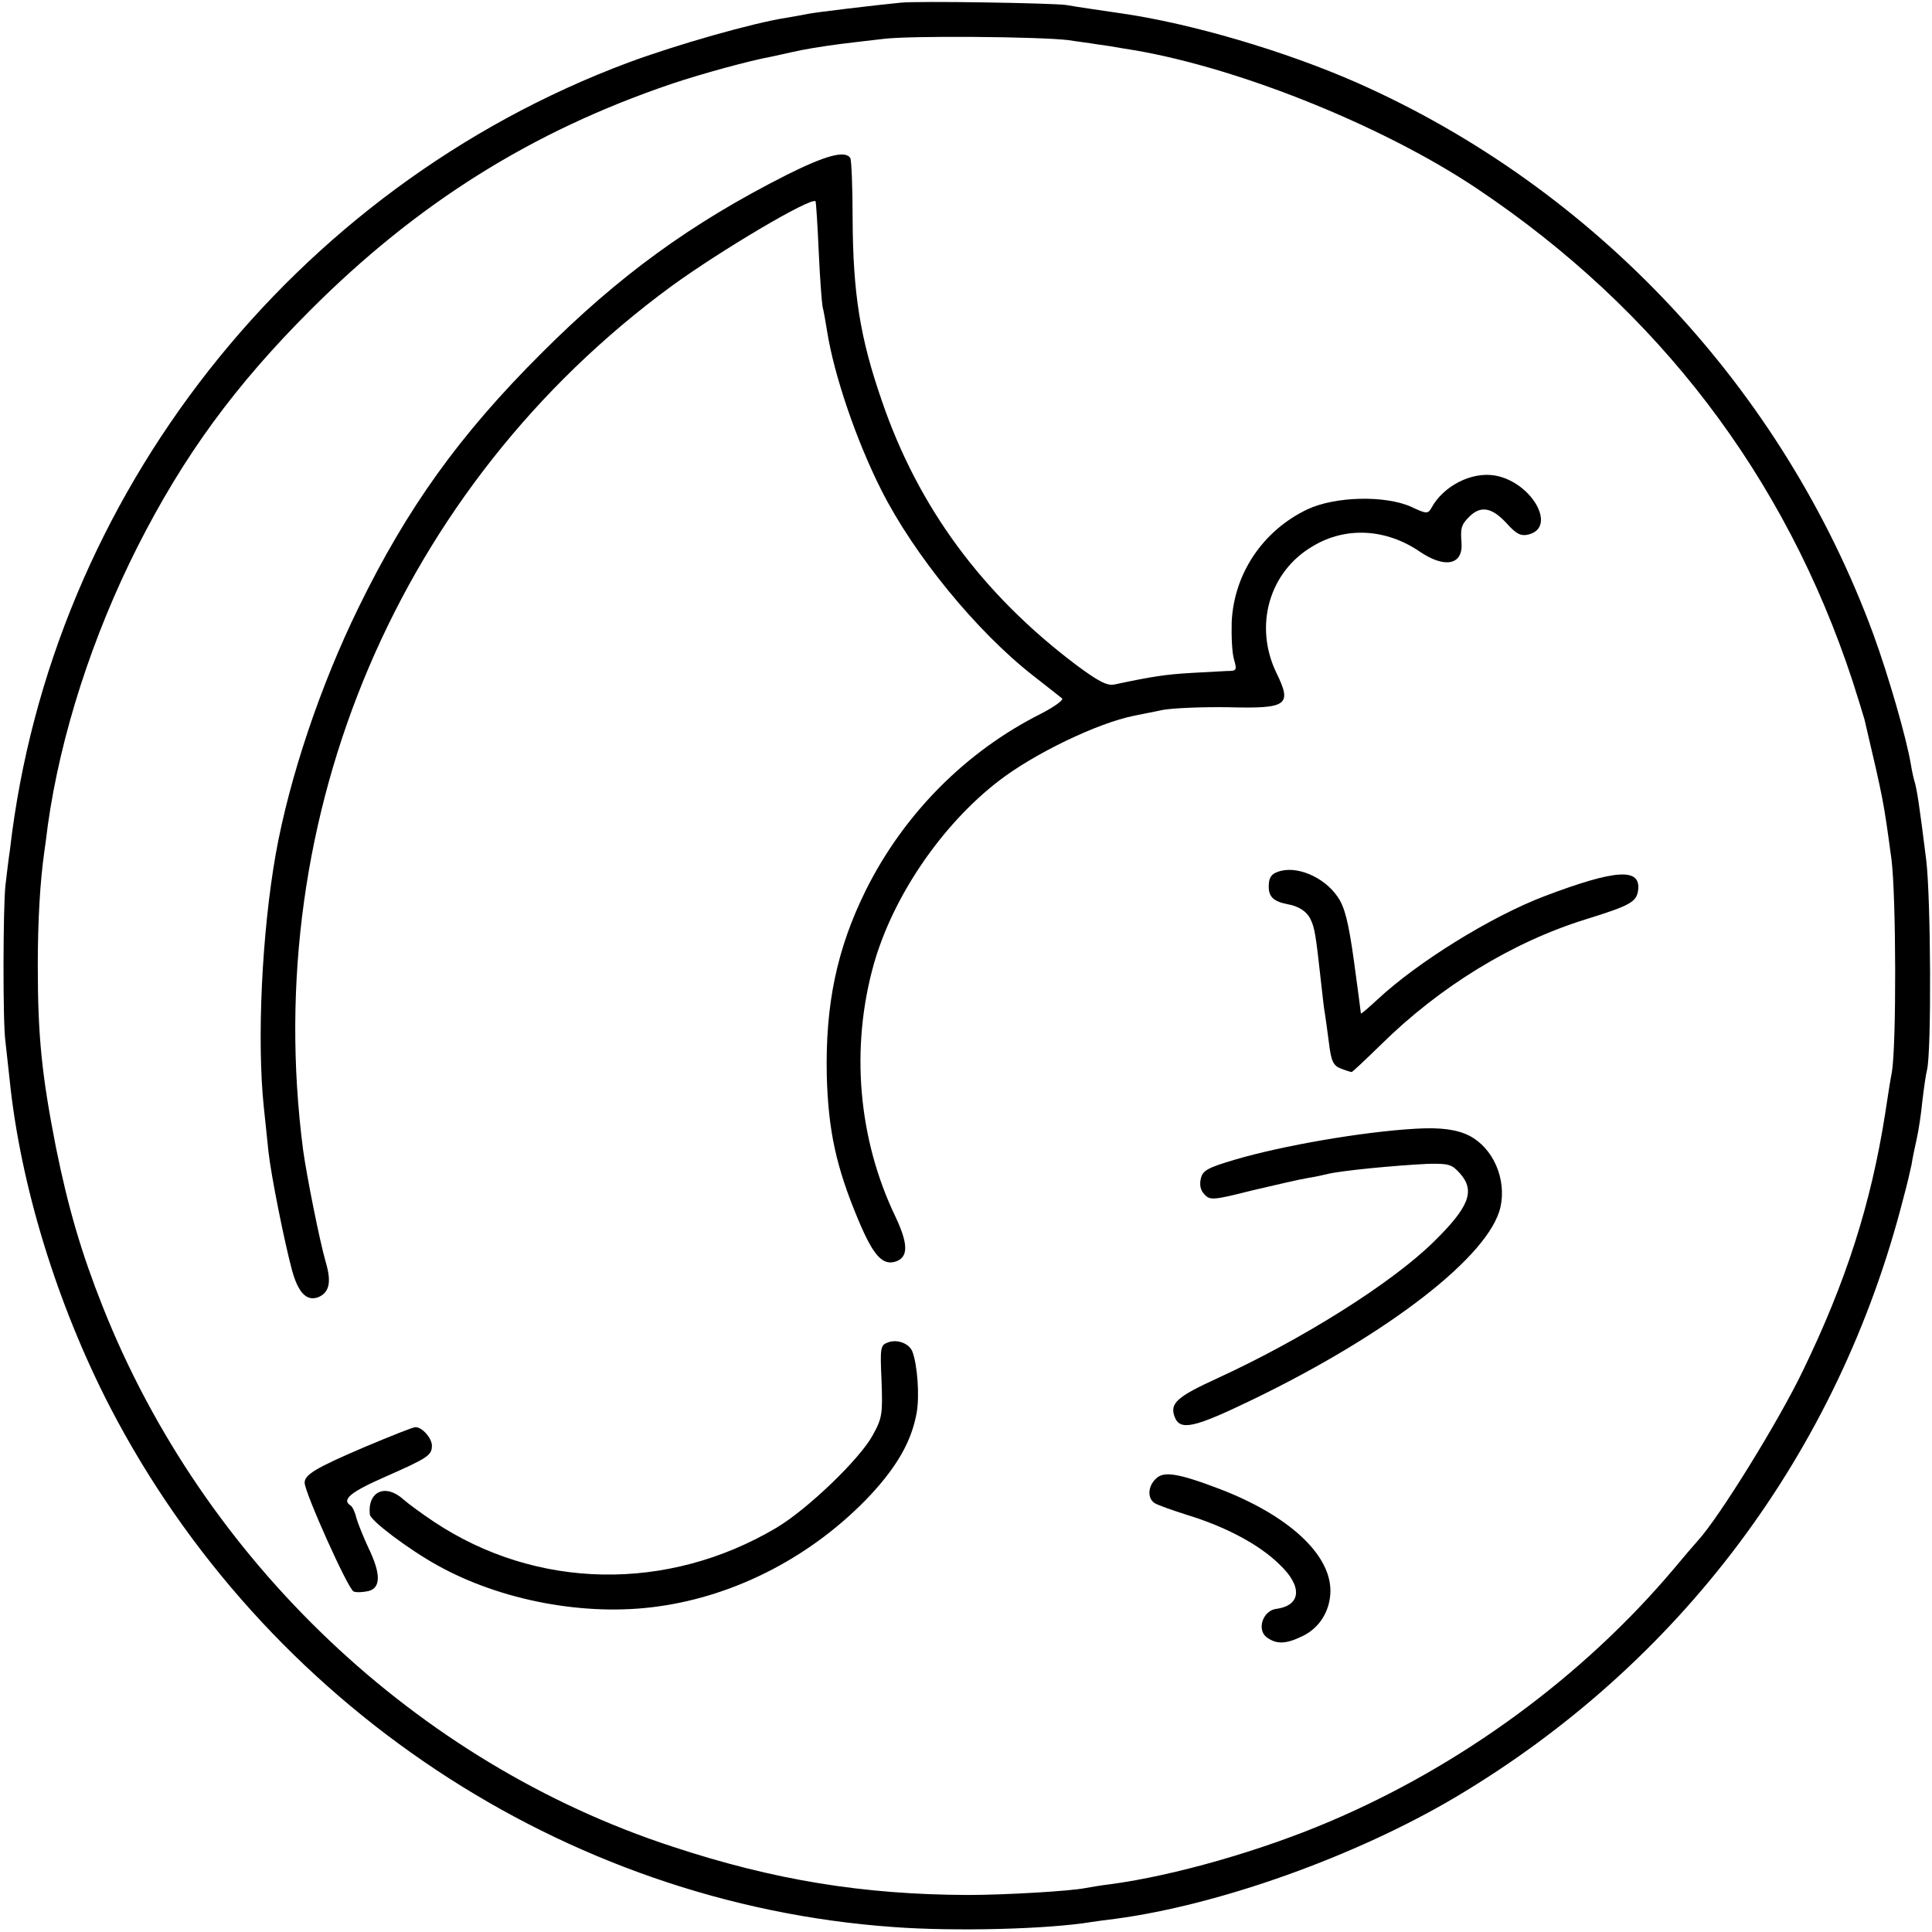
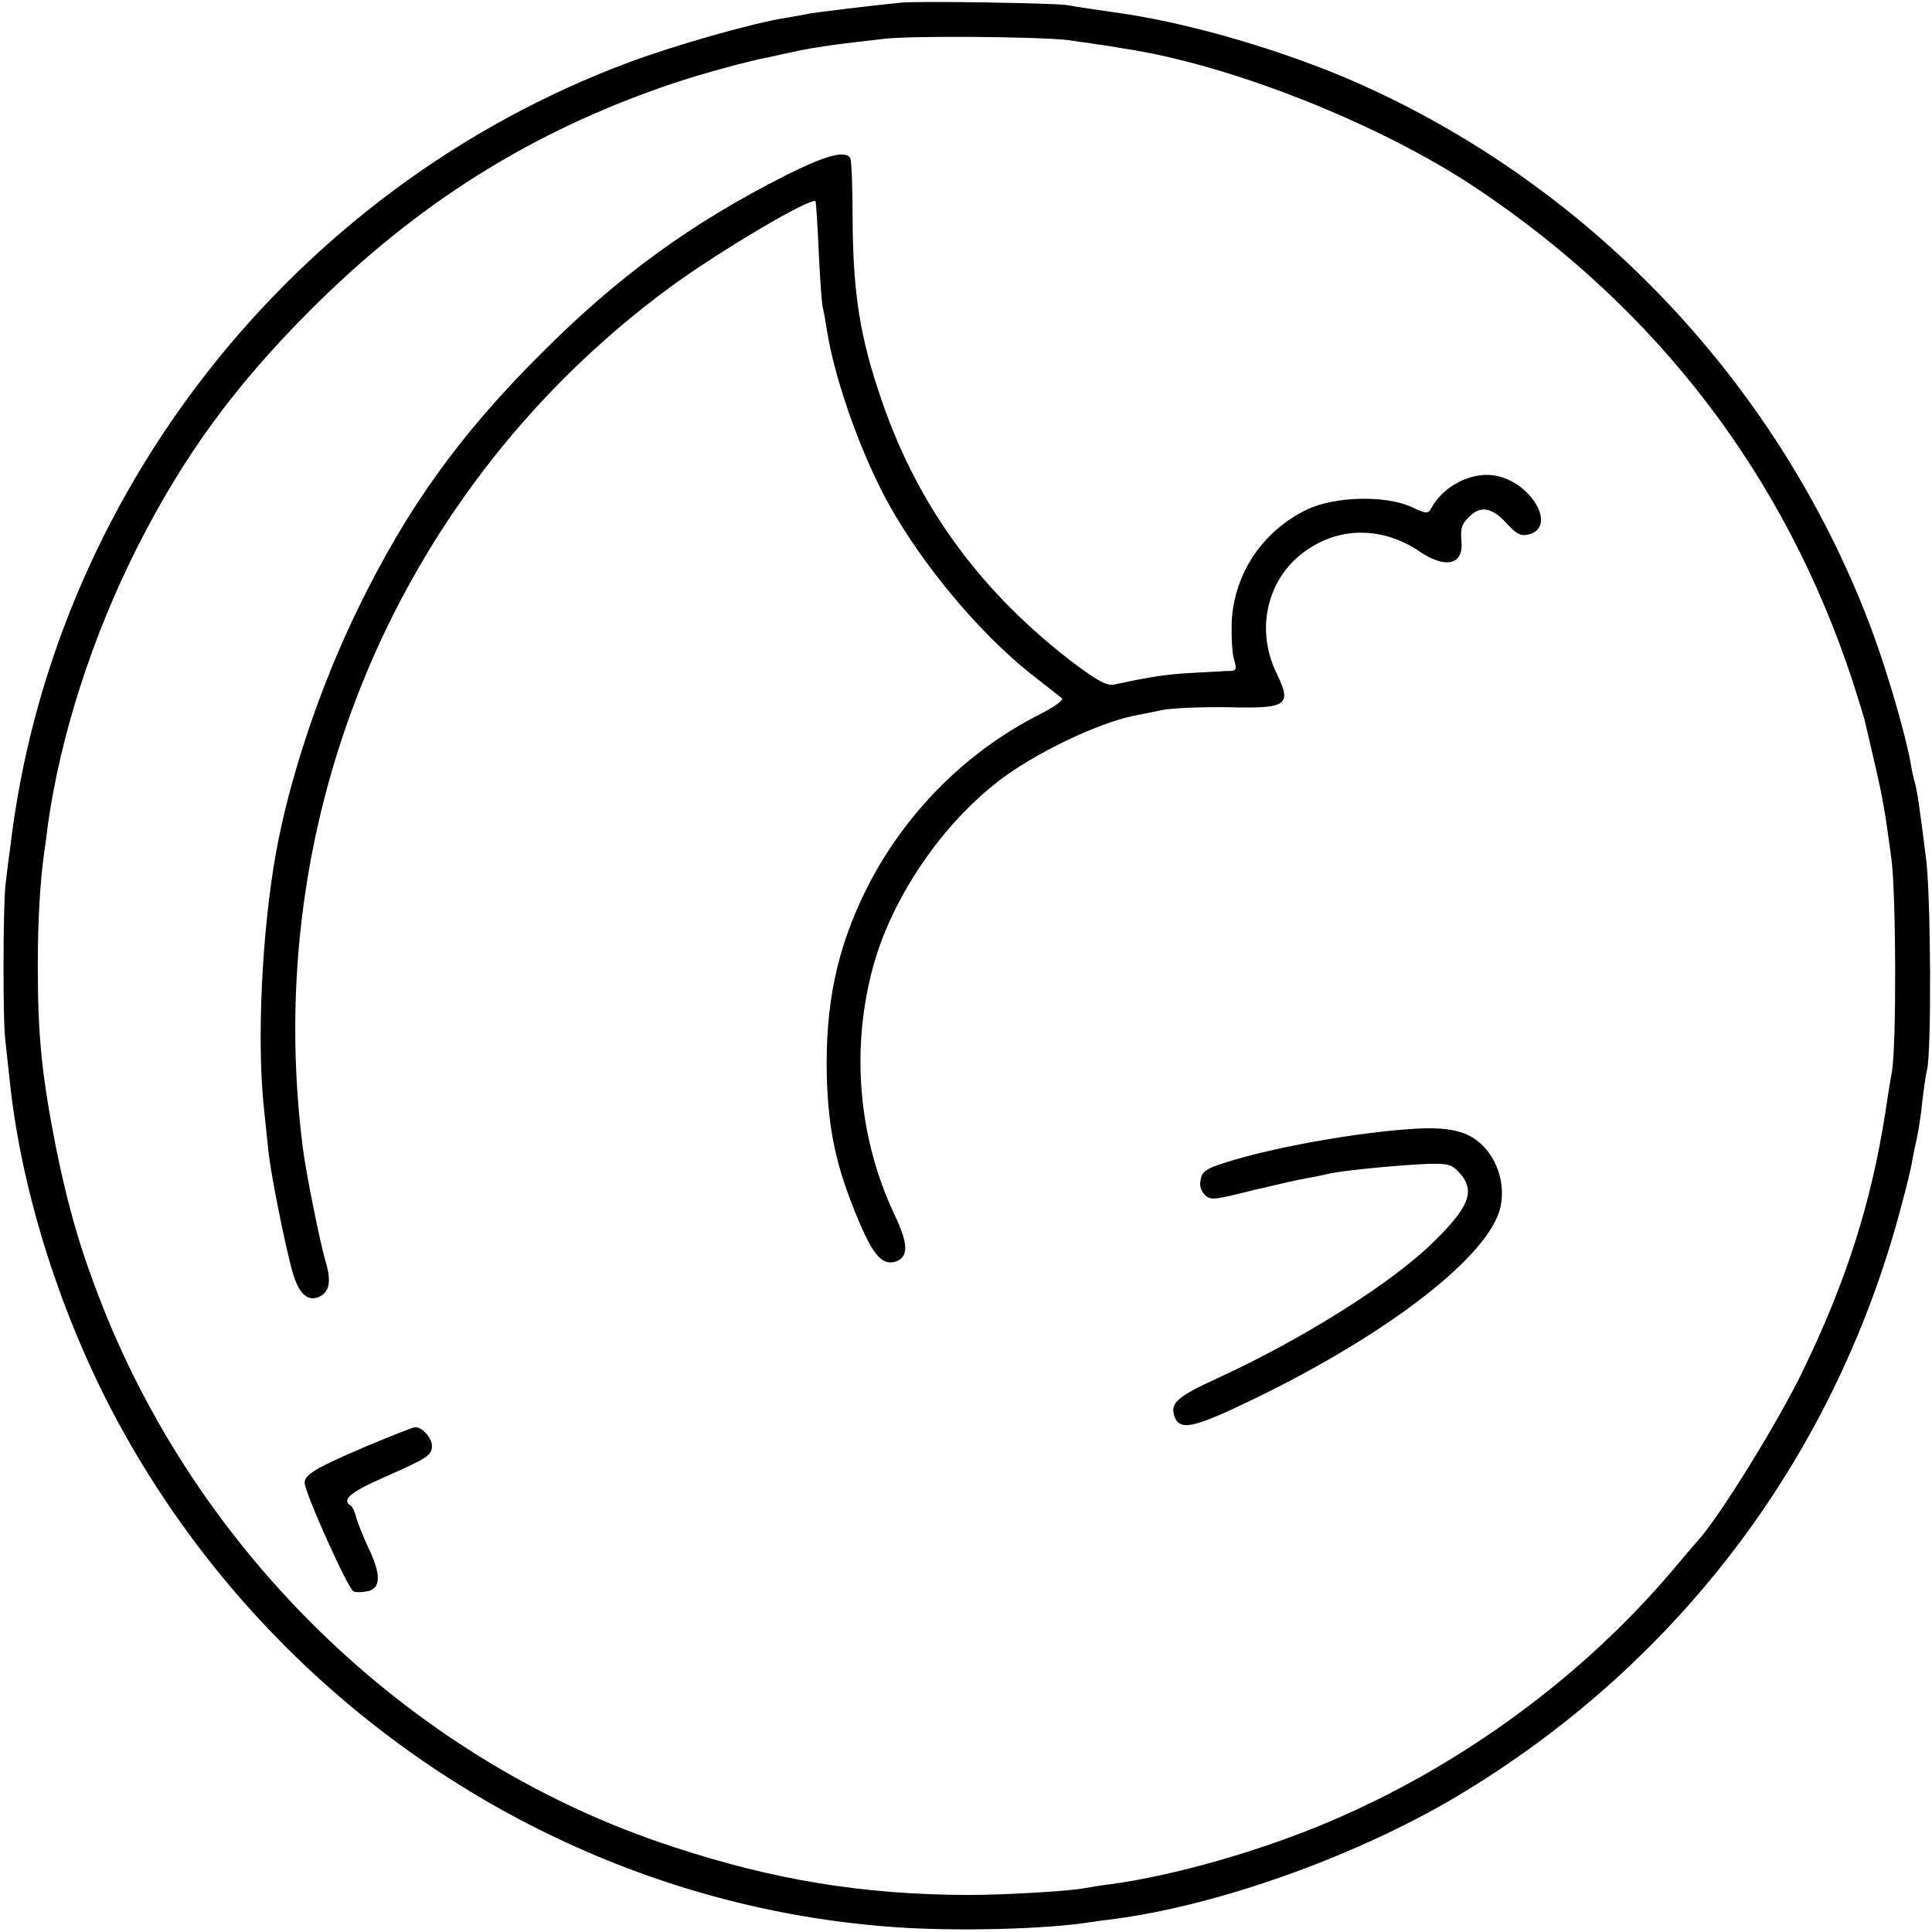
<svg xmlns="http://www.w3.org/2000/svg" version="1.0" width="501pt" height="501pt" viewBox="0 0 501 501" preserveAspectRatio="xMidYMid meet">
  <g transform="translate(0,501) scale(0.1,-0.1)" fill="#000000" stroke="none">
    <path d="M2335 5003 c-71 -7 -221 -25 -240 -29 -11 -2 -36 -7 -55 -10 -86 -13 -286 -70 -410 -116 -870 -325 -1498 -1124 -1604 -2040 -4 -27 -9 -69 -12 -95 -6 -57 -7 -353 0 -403 2 -19 7 -64 11 -100 28 -274 123 -583 261 -850 400 -770 1176 -1286 2029 -1347 159 -12 401 -6 516 13 14 2 41 6 60 8 271 36 624 162 884 316 582 346 992 894 1160 1550 10 36 19 76 22 90 2 14 8 43 13 65 5 22 12 67 15 100 4 33 9 69 12 80 12 48 10 446 -2 545 -18 145 -24 180 -29 199 -3 9 -8 31 -11 50 -12 70 -58 229 -97 336 -234 636 -722 1157 -1338 1430 -188 83 -431 154 -610 180 -40 6 -118 17 -145 22 -34 5 -384 11 -430 6z m435 -97 c25 -4 59 -8 75 -11 17 -2 48 -7 70 -11 275 -41 664 -195 915 -363 469 -314 799 -745 974 -1277 14 -44 28 -89 31 -100 50 -213 49 -209 70 -363 12 -96 13 -479 1 -551 -4 -19 -11 -66 -17 -105 -37 -237 -102 -439 -214 -670 -63 -131 -217 -380 -272 -440 -10 -11 -39 -45 -64 -75 -235 -278 -550 -509 -892 -654 -176 -75 -402 -140 -567 -162 -25 -3 -54 -8 -65 -10 -38 -8 -210 -18 -305 -18 -271 1 -502 38 -768 126 -662 217 -1214 741 -1475 1398 -56 141 -90 257 -122 415 -36 184 -47 285 -47 469 0 121 6 220 17 298 2 13 6 43 9 68 33 235 116 491 232 721 120 237 253 419 449 615 277 277 573 463 935 586 80 27 205 61 260 71 14 3 36 8 50 11 34 8 77 15 130 22 25 3 74 9 110 13 68 9 403 6 480 -3z" />
    <path d="M2039 4556 c-249 -126 -435 -262 -634 -461 -213 -212 -349 -402 -475 -660 -100 -204 -180 -444 -215 -640 -36 -204 -49 -482 -31 -655 4 -36 9 -87 12 -115 7 -64 41 -233 61 -308 16 -59 38 -82 68 -71 29 12 35 39 20 90 -16 55 -50 226 -59 292 -113 870 250 1722 954 2239 129 94 364 233 375 221 1 -2 5 -59 8 -128 3 -69 8 -134 10 -145 3 -11 8 -40 12 -65 18 -113 75 -281 140 -410 85 -169 248 -368 394 -482 36 -28 70 -55 75 -59 5 -4 -20 -22 -55 -40 -195 -98 -355 -260 -453 -456 -76 -153 -106 -298 -102 -483 4 -142 24 -236 82 -374 39 -93 63 -119 98 -107 32 12 31 46 -2 116 -97 202 -117 438 -56 655 50 176 176 361 324 475 92 71 256 150 351 169 13 3 47 9 74 15 28 5 104 8 170 7 154 -4 166 5 125 89 -59 122 -19 263 95 329 85 51 189 45 276 -14 66 -45 113 -35 109 22 -3 38 -1 47 20 68 29 29 58 25 96 -16 26 -29 38 -35 58 -30 75 19 7 137 -88 153 -60 10 -133 -27 -164 -84 -9 -16 -13 -16 -53 3 -68 30 -197 27 -269 -7 -115 -55 -190 -166 -196 -292 -1 -37 1 -81 6 -97 8 -28 7 -30 -18 -30 -15 -1 -56 -3 -92 -5 -68 -4 -101 -9 -200 -30 -19 -4 -42 8 -101 52 -242 183 -408 408 -502 683 -57 164 -75 279 -76 473 0 81 -3 152 -6 157 -13 21 -64 7 -166 -44z" />
-     <path d="M3313 2749 c-17 -6 -23 -16 -23 -38 0 -27 13 -39 50 -46 28 -5 49 -19 58 -38 11 -22 14 -39 28 -167 4 -36 8 -72 10 -80 1 -8 6 -41 10 -73 6 -49 11 -60 31 -68 13 -5 26 -9 28 -9 2 0 36 32 76 71 153 151 341 266 531 325 116 36 132 45 136 76 7 58 -58 54 -243 -16 -139 -53 -329 -171 -432 -267 -24 -22 -43 -39 -44 -37 0 2 -8 63 -18 136 -14 101 -24 140 -42 166 -36 53 -109 83 -156 65z" />
    <path d="M3670 2083 c-138 -8 -345 -44 -467 -80 -71 -21 -84 -28 -89 -49 -4 -17 -1 -31 10 -42 14 -15 24 -14 123 11 60 14 124 29 143 32 19 3 42 8 50 10 33 9 178 23 264 27 53 1 61 -1 83 -26 39 -45 22 -87 -70 -177 -109 -107 -340 -252 -560 -353 -105 -48 -124 -65 -111 -100 14 -37 50 -29 201 44 354 171 616 374 644 500 16 73 -19 153 -81 185 -32 16 -74 22 -140 18z" />
-     <path d="M2303 1529 c-20 -7 -21 -13 -17 -100 3 -85 2 -96 -23 -141 -33 -61 -169 -192 -250 -240 -282 -167 -622 -161 -888 16 -33 22 -68 48 -78 57 -47 43 -94 22 -88 -38 1 -16 101 -91 175 -132 165 -92 384 -133 571 -107 206 28 406 133 554 291 69 75 105 139 118 211 8 44 2 125 -11 159 -8 21 -39 33 -63 24z" />
    <path d="M944 1257 c-126 -54 -154 -71 -154 -92 0 -25 113 -277 127 -282 7 -3 24 -2 38 1 33 8 33 45 0 113 -13 28 -27 63 -31 77 -3 14 -10 29 -15 32 -24 15 0 35 89 74 111 49 122 56 122 81 0 20 -26 49 -43 48 -7 0 -66 -24 -133 -52z" />
-     <path d="M2997 1175 c-20 -19 -22 -49 -4 -62 6 -5 46 -19 87 -32 98 -30 185 -76 237 -127 61 -57 58 -107 -7 -116 -35 -4 -52 -54 -25 -74 25 -18 49 -18 92 3 45 21 73 67 73 118 0 95 -109 195 -285 263 -110 42 -148 48 -168 27z" />
  </g>
</svg>